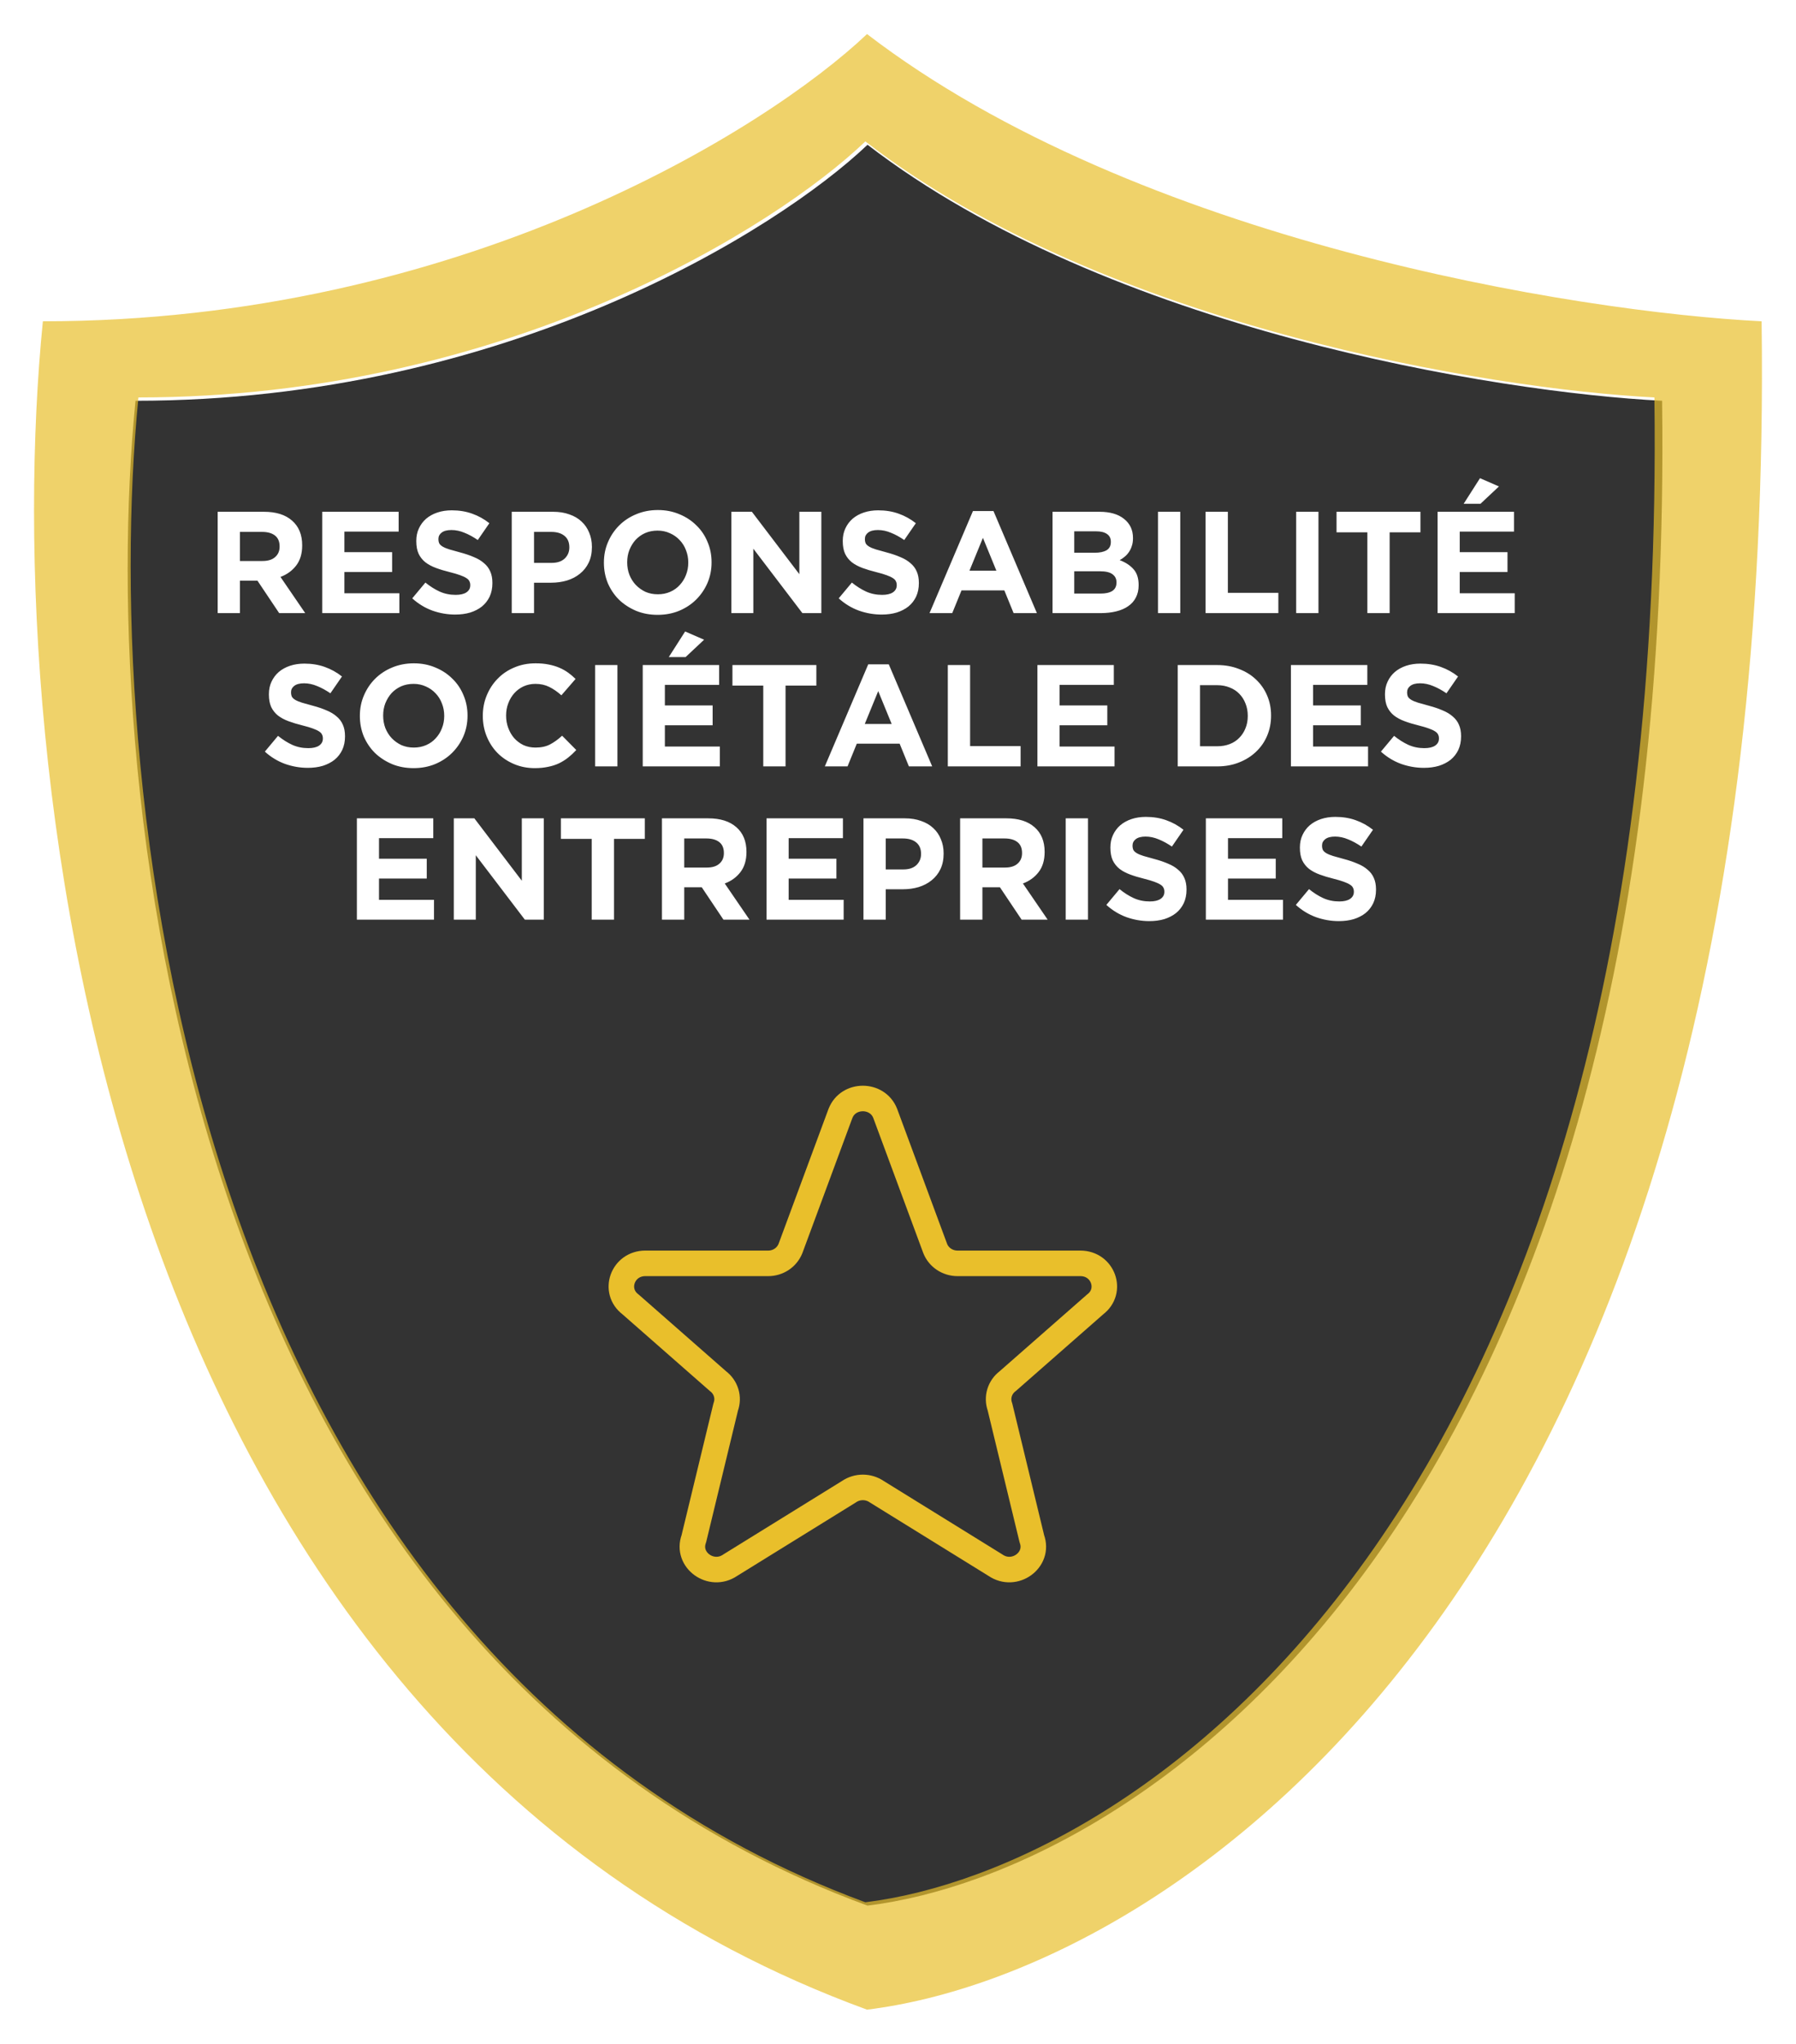
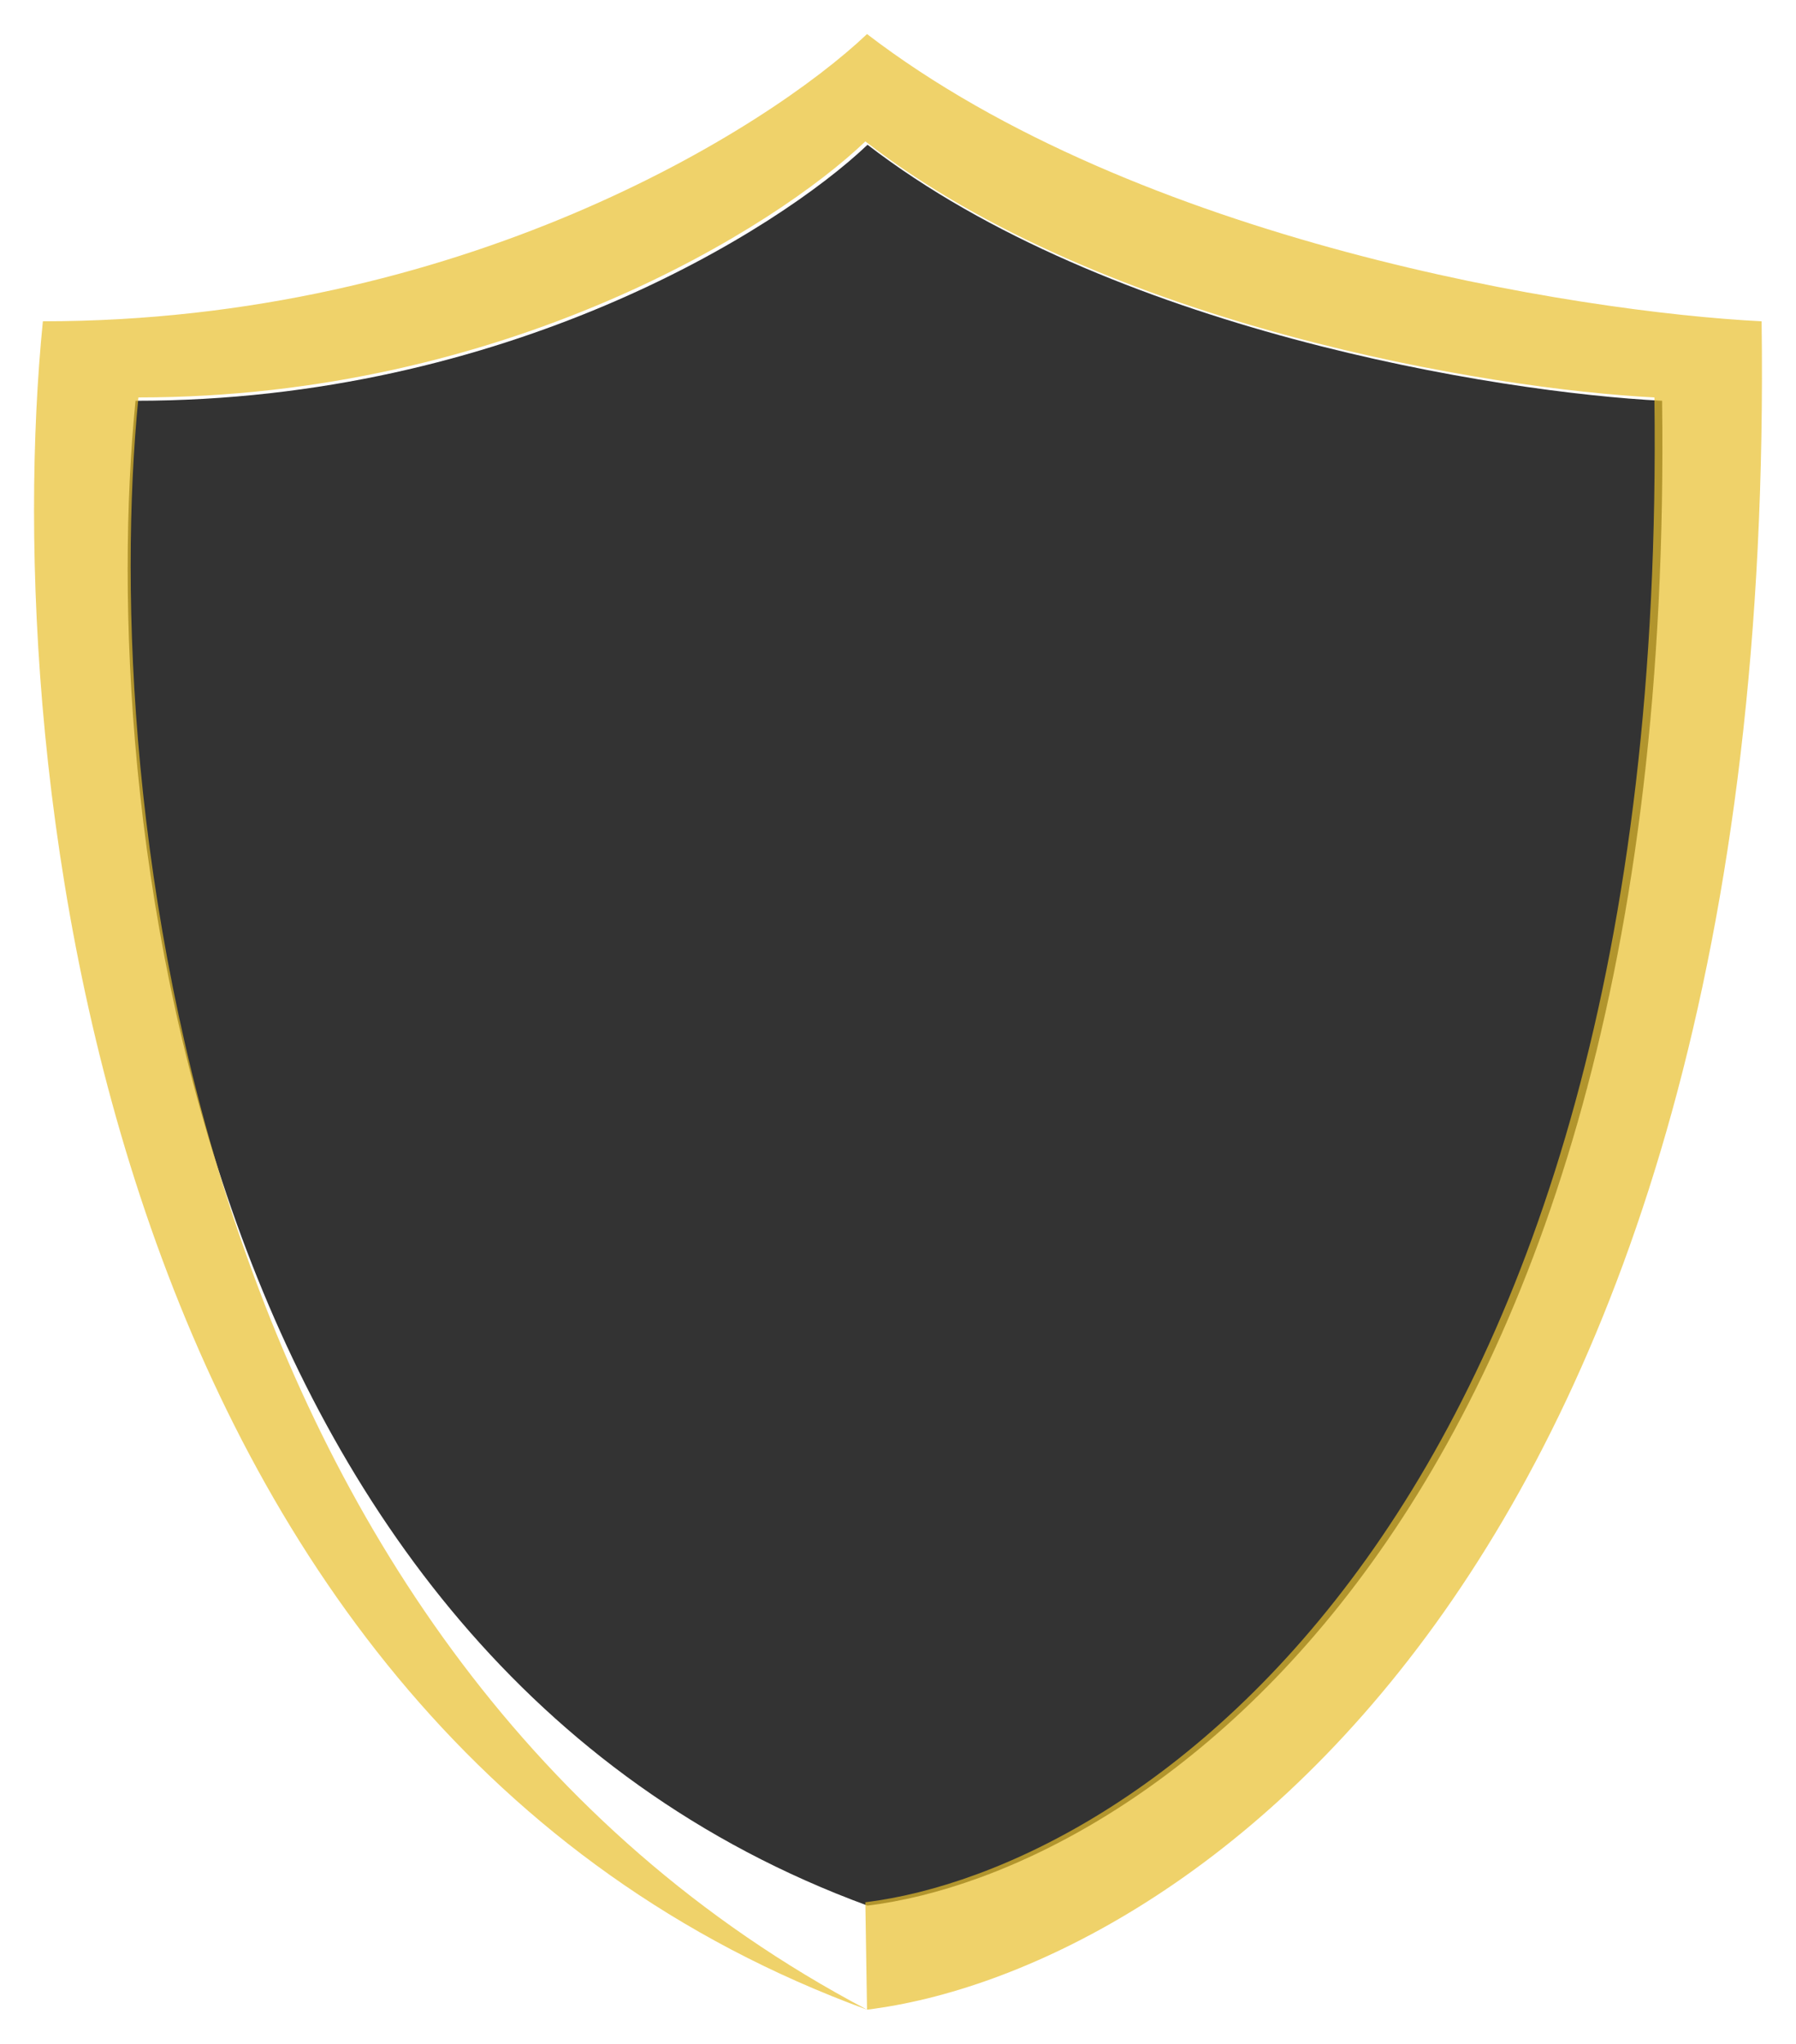
<svg xmlns="http://www.w3.org/2000/svg" width="211" height="240" viewBox="0 0 211 240" fill="none">
  <g filter="url(#filter0_d_303_442)">
    <path d="M97.92 219.783C17.949 190.452 7.266 89.749 11.921 43.064C55.435 43.064 87.384 23.021 97.92 13C126.145 34.705 171.913 42.086 191.268 43.064C193.032 175.053 129.771 215.872 97.92 219.783Z" fill="black" fill-opacity="0.8" />
  </g>
-   <path d="M98.743 130.751C99.651 128.416 103.086 128.416 103.997 130.751L109.869 146.611C110.28 147.662 111.327 148.361 112.496 148.361H126.927C129.594 148.361 130.757 151.597 128.66 153.182L118.391 162.191C117.931 162.536 117.595 163.014 117.431 163.556C117.266 164.099 117.283 164.678 117.477 165.211L121.228 180.709C122.141 183.198 119.185 185.336 116.95 183.804L103.001 175.174C102.523 174.847 101.954 174.671 101.37 174.671C100.786 174.671 100.216 174.847 99.739 175.174L85.79 183.804C83.558 185.336 80.599 183.195 81.512 180.709L85.262 165.211C85.457 164.678 85.473 164.099 85.309 163.556C85.145 163.014 84.809 162.536 84.349 162.191L74.08 153.182C71.98 151.597 73.149 148.361 75.81 148.361H90.241C90.809 148.363 91.365 148.197 91.834 147.884C92.303 147.572 92.663 147.127 92.868 146.611L98.74 130.751H98.743Z" stroke="#E9BF2B" stroke-width="3" stroke-linecap="round" stroke-linejoin="round" />
  <g filter="url(#filter1_d_303_442)">
-     <path fill-rule="evenodd" clip-rule="evenodd" d="M97.861 232C7.823 199.092 -4.204 86.109 1.037 33.73C50.028 33.73 85.999 11.243 97.861 0C129.639 24.352 181.167 32.634 202.959 33.73C204.945 181.816 133.721 227.612 97.861 232ZM97.664 219.391C18.248 190.06 7.64 89.358 12.263 42.673C55.474 42.673 87.202 22.63 97.664 12.608C125.693 34.313 171.143 41.695 190.364 42.673C192.116 174.662 129.294 215.48 97.664 219.391Z" fill="#E9BF2B" fill-opacity="0.7" />
+     <path fill-rule="evenodd" clip-rule="evenodd" d="M97.861 232C7.823 199.092 -4.204 86.109 1.037 33.73C50.028 33.73 85.999 11.243 97.861 0C129.639 24.352 181.167 32.634 202.959 33.73C204.945 181.816 133.721 227.612 97.861 232ZC18.248 190.06 7.64 89.358 12.263 42.673C55.474 42.673 87.202 22.63 97.664 12.608C125.693 34.313 171.143 41.695 190.364 42.673C192.116 174.662 129.294 215.48 97.664 219.391Z" fill="#E9BF2B" fill-opacity="0.7" />
  </g>
-   <path d="M35.858 72L32.951 67.75C33.71 67.467 34.322 67.025 34.787 66.424C35.263 65.812 35.501 65.024 35.501 64.061V64.027C35.501 62.792 35.104 61.828 34.311 61.137C33.529 60.446 32.43 60.1 31.013 60.1H25.573V72H28.191V68.192H30.248L32.798 72H35.858ZM32.849 64.197C32.849 64.707 32.673 65.115 32.322 65.421C31.982 65.727 31.489 65.88 30.843 65.88H28.191V62.463H30.792C31.438 62.463 31.942 62.605 32.305 62.888C32.668 63.171 32.849 63.596 32.849 64.163V64.197ZM46.919 72V69.671H40.459V67.172H46.069V64.843H40.459V62.429H46.834V60.1H37.858V72H46.919ZM57.849 68.481V68.447C57.849 67.926 57.764 67.478 57.594 67.104C57.435 66.73 57.191 66.407 56.863 66.135C56.545 65.852 56.149 65.614 55.673 65.421C55.208 65.217 54.675 65.036 54.075 64.877C53.565 64.741 53.14 64.622 52.8 64.52C52.471 64.418 52.211 64.31 52.018 64.197C51.825 64.084 51.689 63.959 51.61 63.823C51.542 63.676 51.508 63.506 51.508 63.313V63.279C51.508 62.984 51.633 62.741 51.882 62.548C52.142 62.344 52.528 62.242 53.038 62.242C53.548 62.242 54.058 62.35 54.568 62.565C55.078 62.769 55.599 63.052 56.132 63.415L57.492 61.443C56.88 60.956 56.206 60.582 55.469 60.321C54.743 60.06 53.944 59.93 53.072 59.93C52.46 59.93 51.899 60.015 51.389 60.185C50.879 60.355 50.437 60.599 50.063 60.916C49.7 61.233 49.417 61.613 49.213 62.055C49.009 62.486 48.907 62.973 48.907 63.517V63.551C48.907 64.14 48.998 64.633 49.179 65.03C49.371 65.427 49.638 65.761 49.978 66.033C50.318 66.294 50.731 66.515 51.219 66.696C51.706 66.877 52.25 67.042 52.851 67.189C53.349 67.314 53.752 67.433 54.058 67.546C54.375 67.659 54.619 67.773 54.789 67.886C54.97 67.999 55.089 68.124 55.146 68.26C55.214 68.385 55.248 68.532 55.248 68.702V68.736C55.248 69.087 55.095 69.365 54.789 69.569C54.494 69.762 54.075 69.858 53.531 69.858C52.851 69.858 52.222 69.728 51.644 69.467C51.077 69.206 50.522 68.855 49.978 68.413L48.431 70.266C49.145 70.912 49.938 71.394 50.811 71.711C51.684 72.017 52.573 72.17 53.48 72.17C54.126 72.17 54.715 72.091 55.248 71.932C55.781 71.762 56.239 71.524 56.625 71.218C57.01 70.901 57.31 70.515 57.526 70.062C57.741 69.597 57.849 69.07 57.849 68.481ZM69.539 64.248V64.214C69.539 63.602 69.431 63.047 69.216 62.548C69.012 62.038 68.712 61.602 68.315 61.239C67.93 60.876 67.454 60.599 66.887 60.406C66.332 60.202 65.697 60.1 64.983 60.1H60.121V72H62.739V68.43H64.728C65.397 68.43 66.02 68.345 66.598 68.175C67.187 67.994 67.697 67.727 68.128 67.376C68.57 67.025 68.915 66.588 69.165 66.067C69.414 65.546 69.539 64.939 69.539 64.248ZM66.887 64.299C66.887 64.809 66.706 65.24 66.343 65.591C65.98 65.931 65.47 66.101 64.813 66.101H62.739V62.463H64.762C65.419 62.463 65.935 62.616 66.309 62.922C66.694 63.228 66.887 63.676 66.887 64.265V64.299ZM83.597 66.05V66.016C83.597 65.166 83.439 64.373 83.121 63.636C82.815 62.888 82.379 62.242 81.812 61.698C81.257 61.143 80.594 60.706 79.823 60.389C79.053 60.06 78.208 59.896 77.29 59.896C76.372 59.896 75.522 60.06 74.74 60.389C73.97 60.706 73.301 61.148 72.734 61.715C72.179 62.27 71.743 62.922 71.425 63.67C71.108 64.407 70.949 65.2 70.949 66.05V66.084C70.949 66.934 71.102 67.733 71.408 68.481C71.726 69.218 72.162 69.864 72.717 70.419C73.284 70.963 73.953 71.399 74.723 71.728C75.494 72.045 76.338 72.204 77.256 72.204C78.174 72.204 79.019 72.045 79.789 71.728C80.571 71.399 81.24 70.957 81.795 70.402C82.362 69.835 82.804 69.184 83.121 68.447C83.439 67.699 83.597 66.9 83.597 66.05ZM80.86 66.084C80.86 66.594 80.77 67.076 80.588 67.529C80.418 67.971 80.175 68.362 79.857 68.702C79.551 69.042 79.177 69.308 78.735 69.501C78.293 69.694 77.812 69.79 77.29 69.79C76.758 69.79 76.27 69.694 75.828 69.501C75.398 69.297 75.018 69.025 74.689 68.685C74.372 68.345 74.123 67.948 73.941 67.495C73.771 67.042 73.686 66.56 73.686 66.05V66.016C73.686 65.506 73.771 65.03 73.941 64.588C74.123 64.135 74.366 63.738 74.672 63.398C74.99 63.058 75.364 62.792 75.794 62.599C76.236 62.406 76.724 62.31 77.256 62.31C77.778 62.31 78.259 62.412 78.701 62.616C79.143 62.809 79.523 63.075 79.84 63.415C80.169 63.755 80.418 64.152 80.588 64.605C80.77 65.058 80.86 65.54 80.86 66.05V66.084ZM96.494 72V60.1H93.91V67.427L88.334 60.1H85.92V72H88.504V64.435L94.267 72H96.494ZM107.952 68.481V68.447C107.952 67.926 107.867 67.478 107.697 67.104C107.539 66.73 107.295 66.407 106.966 66.135C106.649 65.852 106.252 65.614 105.776 65.421C105.312 65.217 104.779 65.036 104.178 64.877C103.668 64.741 103.243 64.622 102.903 64.52C102.575 64.418 102.314 64.31 102.121 64.197C101.929 64.084 101.793 63.959 101.713 63.823C101.645 63.676 101.611 63.506 101.611 63.313V63.279C101.611 62.984 101.736 62.741 101.985 62.548C102.246 62.344 102.631 62.242 103.141 62.242C103.651 62.242 104.161 62.35 104.671 62.565C105.181 62.769 105.703 63.052 106.235 63.415L107.595 61.443C106.983 60.956 106.309 60.582 105.572 60.321C104.847 60.06 104.048 59.93 103.175 59.93C102.563 59.93 102.002 60.015 101.492 60.185C100.982 60.355 100.54 60.599 100.166 60.916C99.804 61.233 99.52 61.613 99.316 62.055C99.112 62.486 99.01 62.973 99.01 63.517V63.551C99.01 64.14 99.101 64.633 99.282 65.03C99.475 65.427 99.741 65.761 100.081 66.033C100.421 66.294 100.835 66.515 101.322 66.696C101.81 66.877 102.354 67.042 102.954 67.189C103.453 67.314 103.855 67.433 104.161 67.546C104.479 67.659 104.722 67.773 104.892 67.886C105.074 67.999 105.193 68.124 105.249 68.26C105.317 68.385 105.351 68.532 105.351 68.702V68.736C105.351 69.087 105.198 69.365 104.892 69.569C104.598 69.762 104.178 69.858 103.634 69.858C102.954 69.858 102.325 69.728 101.747 69.467C101.181 69.206 100.625 68.855 100.081 68.413L98.534 70.266C99.248 70.912 100.042 71.394 100.914 71.711C101.787 72.017 102.677 72.17 103.583 72.17C104.229 72.17 104.819 72.091 105.351 71.932C105.884 71.762 106.343 71.524 106.728 71.218C107.114 70.901 107.414 70.515 107.629 70.062C107.845 69.597 107.952 69.07 107.952 68.481ZM121.818 72L116.718 60.015H114.304L109.204 72H111.873L112.961 69.331H117.993L119.081 72H121.818ZM117.058 67.019H113.896L115.477 63.16L117.058 67.019ZM133.77 68.736V68.702C133.77 67.909 133.572 67.291 133.175 66.849C132.778 66.396 132.234 66.039 131.543 65.778C131.758 65.665 131.957 65.529 132.138 65.37C132.331 65.211 132.495 65.03 132.631 64.826C132.778 64.611 132.892 64.373 132.971 64.112C133.062 63.851 133.107 63.551 133.107 63.211V63.177C133.107 62.236 132.756 61.488 132.053 60.933C131.362 60.378 130.404 60.1 129.18 60.1H123.655V72H129.316C129.985 72 130.591 71.932 131.135 71.796C131.69 71.66 132.161 71.456 132.546 71.184C132.943 70.912 133.243 70.572 133.447 70.164C133.662 69.756 133.77 69.28 133.77 68.736ZM130.506 63.653C130.506 64.095 130.336 64.418 129.996 64.622C129.656 64.815 129.197 64.911 128.619 64.911H126.205V62.395H128.789C129.344 62.395 129.769 62.503 130.064 62.718C130.359 62.922 130.506 63.222 130.506 63.619V63.653ZM131.169 68.413C131.169 68.855 131.005 69.184 130.676 69.399C130.347 69.603 129.894 69.705 129.316 69.705H126.205V67.087H129.231C129.911 67.087 130.404 67.206 130.71 67.444C131.016 67.671 131.169 67.982 131.169 68.379V68.413ZM138.661 72V60.1H136.043V72H138.661ZM150.186 72V69.62H144.253V60.1H141.635V72H150.186ZM154.897 72V60.1H152.279V72H154.897ZM166.881 62.514V60.1H157.021V62.514H160.642V72H163.26V62.514H166.881ZM177.955 72V69.671H171.495V67.172H177.105V64.843H171.495V62.429H177.87V60.1H168.894V72H177.955ZM173.926 59.165L176.102 57.125L173.875 56.156L171.954 59.165H173.926ZM40.533 86.481V86.447C40.533 85.926 40.448 85.478 40.278 85.104C40.12 84.73 39.876 84.407 39.547 84.135C39.23 83.852 38.833 83.614 38.357 83.421C37.893 83.217 37.36 83.036 36.759 82.877C36.249 82.741 35.824 82.622 35.484 82.52C35.156 82.418 34.895 82.31 34.702 82.197C34.51 82.084 34.374 81.959 34.294 81.823C34.226 81.676 34.192 81.506 34.192 81.313V81.279C34.192 80.984 34.317 80.741 34.566 80.548C34.827 80.344 35.212 80.242 35.722 80.242C36.232 80.242 36.742 80.35 37.252 80.565C37.762 80.769 38.284 81.052 38.816 81.415L40.176 79.443C39.564 78.956 38.89 78.582 38.153 78.321C37.428 78.06 36.629 77.93 35.756 77.93C35.144 77.93 34.583 78.015 34.073 78.185C33.563 78.355 33.121 78.599 32.747 78.916C32.385 79.233 32.101 79.613 31.897 80.055C31.693 80.486 31.591 80.973 31.591 81.517V81.551C31.591 82.14 31.682 82.633 31.863 83.03C32.056 83.427 32.322 83.761 32.662 84.033C33.002 84.294 33.416 84.515 33.903 84.696C34.391 84.877 34.935 85.042 35.535 85.189C36.034 85.314 36.436 85.433 36.742 85.546C37.06 85.659 37.303 85.773 37.473 85.886C37.655 85.999 37.774 86.124 37.83 86.26C37.898 86.385 37.932 86.532 37.932 86.702V86.736C37.932 87.087 37.779 87.365 37.473 87.569C37.179 87.762 36.759 87.858 36.215 87.858C35.535 87.858 34.906 87.728 34.328 87.467C33.762 87.206 33.206 86.855 32.662 86.413L31.115 88.266C31.829 88.912 32.623 89.394 33.495 89.711C34.368 90.017 35.258 90.17 36.164 90.17C36.81 90.17 37.4 90.091 37.932 89.932C38.465 89.762 38.924 89.524 39.309 89.218C39.695 88.901 39.995 88.515 40.21 88.062C40.426 87.597 40.533 87.07 40.533 86.481ZM54.926 84.05V84.016C54.926 83.166 54.768 82.373 54.45 81.636C54.144 80.888 53.708 80.242 53.141 79.698C52.586 79.143 51.923 78.706 51.152 78.389C50.382 78.06 49.537 77.896 48.619 77.896C47.701 77.896 46.851 78.06 46.069 78.389C45.299 78.706 44.63 79.148 44.063 79.715C43.508 80.27 43.072 80.922 42.754 81.67C42.437 82.407 42.278 83.2 42.278 84.05V84.084C42.278 84.934 42.431 85.733 42.737 86.481C43.055 87.218 43.491 87.864 44.046 88.419C44.613 88.963 45.282 89.399 46.052 89.728C46.823 90.045 47.667 90.204 48.585 90.204C49.503 90.204 50.348 90.045 51.118 89.728C51.9 89.399 52.569 88.957 53.124 88.402C53.691 87.835 54.133 87.184 54.45 86.447C54.768 85.699 54.926 84.9 54.926 84.05ZM52.189 84.084C52.189 84.594 52.099 85.076 51.917 85.529C51.747 85.971 51.504 86.362 51.186 86.702C50.88 87.042 50.506 87.308 50.064 87.501C49.622 87.694 49.141 87.79 48.619 87.79C48.087 87.79 47.599 87.694 47.157 87.501C46.727 87.297 46.347 87.025 46.018 86.685C45.701 86.345 45.452 85.948 45.27 85.495C45.1 85.042 45.015 84.56 45.015 84.05V84.016C45.015 83.506 45.1 83.03 45.27 82.588C45.452 82.135 45.695 81.738 46.001 81.398C46.319 81.058 46.693 80.792 47.123 80.599C47.565 80.406 48.053 80.31 48.585 80.31C49.107 80.31 49.588 80.412 50.03 80.616C50.472 80.809 50.852 81.075 51.169 81.415C51.498 81.755 51.747 82.152 51.917 82.605C52.099 83.058 52.189 83.54 52.189 84.05V84.084ZM67.704 88.079L66.038 86.396C65.573 86.827 65.103 87.167 64.627 87.416C64.162 87.665 63.59 87.79 62.91 87.79C62.4 87.79 61.929 87.694 61.499 87.501C61.08 87.297 60.717 87.025 60.411 86.685C60.116 86.345 59.884 85.948 59.714 85.495C59.544 85.042 59.459 84.56 59.459 84.05V84.016C59.459 83.506 59.544 83.03 59.714 82.588C59.884 82.135 60.122 81.738 60.428 81.398C60.734 81.058 61.096 80.792 61.516 80.599C61.947 80.406 62.411 80.31 62.91 80.31C63.511 80.31 64.049 80.429 64.525 80.667C65.012 80.905 65.488 81.234 65.953 81.653L67.619 79.732C67.347 79.46 67.052 79.211 66.735 78.984C66.418 78.757 66.072 78.565 65.698 78.406C65.324 78.247 64.904 78.123 64.44 78.032C63.986 77.941 63.482 77.896 62.927 77.896C62.009 77.896 61.17 78.06 60.411 78.389C59.651 78.706 59 79.148 58.456 79.715C57.912 80.27 57.487 80.922 57.181 81.67C56.875 82.407 56.722 83.2 56.722 84.05V84.084C56.722 84.934 56.875 85.733 57.181 86.481C57.487 87.229 57.912 87.881 58.456 88.436C59 88.98 59.646 89.411 60.394 89.728C61.142 90.045 61.952 90.204 62.825 90.204C63.403 90.204 63.924 90.153 64.389 90.051C64.853 89.96 65.278 89.824 65.664 89.643C66.061 89.45 66.423 89.224 66.752 88.963C67.081 88.702 67.398 88.408 67.704 88.079ZM72.537 90V78.1H69.919V90H72.537ZM84.572 90V87.671H78.112V85.172H83.722V82.843H78.112V80.429H84.487V78.1H75.51V90H84.572ZM80.543 77.165L82.719 75.125L80.492 74.156L78.57 77.165H80.543ZM95.909 80.514V78.1H86.049V80.514H89.67V90H92.288V80.514H95.909ZM109.517 90L104.417 78.015H102.003L96.903 90H99.572L100.66 87.331H105.692L106.78 90H109.517ZM104.757 85.019H101.595L103.176 81.16L104.757 85.019ZM119.904 90V87.62H113.971V78.1H111.353V90H119.904ZM130.94 90V87.671H124.48V85.172H130.09V82.843H124.48V80.429H130.855V78.1H121.879V90H130.94ZM149.329 84.05V84.016C149.329 83.177 149.176 82.401 148.87 81.687C148.564 80.962 148.128 80.333 147.561 79.8C147.006 79.267 146.337 78.854 145.555 78.559C144.784 78.253 143.934 78.1 143.005 78.1H138.364V90H143.005C143.934 90 144.784 89.847 145.555 89.541C146.337 89.235 147.006 88.816 147.561 88.283C148.128 87.75 148.564 87.121 148.87 86.396C149.176 85.671 149.329 84.889 149.329 84.05ZM146.592 84.084C146.592 84.617 146.501 85.098 146.32 85.529C146.15 85.96 145.906 86.334 145.589 86.651C145.283 86.968 144.909 87.212 144.467 87.382C144.025 87.552 143.538 87.637 143.005 87.637H140.982V80.463H143.005C143.538 80.463 144.025 80.554 144.467 80.735C144.909 80.905 145.283 81.149 145.589 81.466C145.906 81.783 146.15 82.163 146.32 82.605C146.501 83.047 146.592 83.529 146.592 84.05V84.084ZM160.723 90V87.671H154.263V85.172H159.873V82.843H154.263V80.429H160.638V78.1H151.662V90H160.723ZM171.653 86.481V86.447C171.653 85.926 171.568 85.478 171.398 85.104C171.239 84.73 170.995 84.407 170.667 84.135C170.349 83.852 169.953 83.614 169.477 83.421C169.012 83.217 168.479 83.036 167.879 82.877C167.369 82.741 166.944 82.622 166.604 82.52C166.275 82.418 166.014 82.31 165.822 82.197C165.629 82.084 165.493 81.959 165.414 81.823C165.346 81.676 165.312 81.506 165.312 81.313V81.279C165.312 80.984 165.436 80.741 165.686 80.548C165.946 80.344 166.332 80.242 166.842 80.242C167.352 80.242 167.862 80.35 168.372 80.565C168.882 80.769 169.403 81.052 169.936 81.415L171.296 79.443C170.684 78.956 170.009 78.582 169.273 78.321C168.547 78.06 167.748 77.93 166.876 77.93C166.264 77.93 165.703 78.015 165.193 78.185C164.683 78.355 164.241 78.599 163.867 78.916C163.504 79.233 163.221 79.613 163.017 80.055C162.813 80.486 162.711 80.973 162.711 81.517V81.551C162.711 82.14 162.801 82.633 162.983 83.03C163.175 83.427 163.442 83.761 163.782 84.033C164.122 84.294 164.535 84.515 165.023 84.696C165.51 84.877 166.054 85.042 166.655 85.189C167.153 85.314 167.556 85.433 167.862 85.546C168.179 85.659 168.423 85.773 168.593 85.886C168.774 85.999 168.893 86.124 168.95 86.26C169.018 86.385 169.052 86.532 169.052 86.702V86.736C169.052 87.087 168.899 87.365 168.593 87.569C168.298 87.762 167.879 87.858 167.335 87.858C166.655 87.858 166.026 87.728 165.448 87.467C164.881 87.206 164.326 86.855 163.782 86.413L162.235 88.266C162.949 88.912 163.742 89.394 164.615 89.711C165.487 90.017 166.377 90.17 167.284 90.17C167.93 90.17 168.519 90.091 169.052 89.932C169.584 89.762 170.043 89.524 170.429 89.218C170.814 88.901 171.114 88.515 171.33 88.062C171.545 87.597 171.653 87.07 171.653 86.481ZM50.987 108V105.671H44.527V103.172H50.137V100.843H44.527V98.429H50.902V96.1H41.926V108H50.987ZM63.888 108V96.1H61.304V103.427L55.728 96.1H53.314V108H55.898V100.435L61.661 108H63.888ZM75.755 98.514V96.1H65.895V98.514H69.516V108H72.134V98.514H75.755ZM88.053 108L85.146 103.75C85.906 103.467 86.518 103.025 86.982 102.424C87.458 101.812 87.696 101.024 87.696 100.061V100.027C87.696 98.792 87.3 97.828 86.506 97.137C85.724 96.446 84.625 96.1 83.208 96.1H77.768V108H80.386V104.192H82.443L84.993 108H88.053ZM85.044 100.197C85.044 100.707 84.869 101.115 84.517 101.421C84.177 101.727 83.684 101.88 83.038 101.88H80.386V98.463H82.987C83.633 98.463 84.138 98.605 84.5 98.888C84.863 99.171 85.044 99.596 85.044 100.163V100.197ZM99.115 108V105.671H92.654V103.172H98.264V100.843H92.654V98.429H99.029V96.1H90.053V108H99.115ZM110.86 100.248V100.214C110.86 99.602 110.752 99.047 110.537 98.548C110.333 98.038 110.033 97.602 109.636 97.239C109.251 96.876 108.775 96.599 108.208 96.406C107.653 96.202 107.018 96.1 106.304 96.1H101.442V108H104.06V104.43H106.049C106.718 104.43 107.341 104.345 107.919 104.175C108.508 103.994 109.018 103.727 109.449 103.376C109.891 103.025 110.237 102.588 110.486 102.067C110.735 101.546 110.86 100.939 110.86 100.248ZM108.208 100.299C108.208 100.809 108.027 101.24 107.664 101.591C107.301 101.931 106.791 102.101 106.134 102.101H104.06V98.463H106.083C106.74 98.463 107.256 98.616 107.63 98.922C108.015 99.228 108.208 99.676 108.208 100.265V100.299ZM123.083 108L120.176 103.75C120.935 103.467 121.547 103.025 122.012 102.424C122.488 101.812 122.726 101.024 122.726 100.061V100.027C122.726 98.792 122.329 97.828 121.536 97.137C120.754 96.446 119.654 96.1 118.238 96.1H112.798V108H115.416V104.192H117.473L120.023 108H123.083ZM120.074 100.197C120.074 100.707 119.898 101.115 119.547 101.421C119.207 101.727 118.714 101.88 118.068 101.88H115.416V98.463H118.017C118.663 98.463 119.167 98.605 119.53 98.888C119.892 99.171 120.074 99.596 120.074 100.163V100.197ZM127.82 108V96.1H125.202V108H127.82ZM139.396 104.481V104.447C139.396 103.926 139.311 103.478 139.141 103.104C138.982 102.73 138.738 102.407 138.41 102.135C138.092 101.852 137.696 101.614 137.22 101.421C136.755 101.217 136.222 101.036 135.622 100.877C135.112 100.741 134.687 100.622 134.347 100.52C134.018 100.418 133.757 100.31 133.565 100.197C133.372 100.084 133.236 99.959 133.157 99.823C133.089 99.676 133.055 99.506 133.055 99.313V99.279C133.055 98.984 133.179 98.741 133.429 98.548C133.689 98.344 134.075 98.242 134.585 98.242C135.095 98.242 135.605 98.35 136.115 98.565C136.625 98.769 137.146 99.052 137.679 99.415L139.039 97.443C138.427 96.956 137.752 96.582 137.016 96.321C136.29 96.06 135.491 95.93 134.619 95.93C134.007 95.93 133.446 96.015 132.936 96.185C132.426 96.355 131.984 96.599 131.61 96.916C131.247 97.233 130.964 97.613 130.76 98.055C130.556 98.486 130.454 98.973 130.454 99.517V99.551C130.454 100.14 130.544 100.633 130.726 101.03C130.918 101.427 131.185 101.761 131.525 102.033C131.865 102.294 132.278 102.515 132.766 102.696C133.253 102.877 133.797 103.042 134.398 103.189C134.896 103.314 135.299 103.433 135.605 103.546C135.922 103.659 136.166 103.773 136.336 103.886C136.517 103.999 136.636 104.124 136.693 104.26C136.761 104.385 136.795 104.532 136.795 104.702V104.736C136.795 105.087 136.642 105.365 136.336 105.569C136.041 105.762 135.622 105.858 135.078 105.858C134.398 105.858 133.769 105.728 133.191 105.467C132.624 105.206 132.069 104.855 131.525 104.413L129.978 106.266C130.692 106.912 131.485 107.394 132.358 107.711C133.23 108.017 134.12 108.17 135.027 108.17C135.673 108.17 136.262 108.091 136.795 107.932C137.327 107.762 137.786 107.524 138.172 107.218C138.557 106.901 138.857 106.515 139.073 106.062C139.288 105.597 139.396 105.07 139.396 104.481ZM150.729 108V105.671H144.269V103.172H149.879V100.843H144.269V98.429H150.644V96.1H141.668V108H150.729ZM161.658 104.481V104.447C161.658 103.926 161.573 103.478 161.403 103.104C161.245 102.73 161.001 102.407 160.672 102.135C160.355 101.852 159.958 101.614 159.482 101.421C159.018 101.217 158.485 101.036 157.884 100.877C157.374 100.741 156.949 100.622 156.609 100.52C156.281 100.418 156.02 100.31 155.827 100.197C155.635 100.084 155.499 99.959 155.419 99.823C155.351 99.676 155.317 99.506 155.317 99.313V99.279C155.317 98.984 155.442 98.741 155.691 98.548C155.952 98.344 156.337 98.242 156.847 98.242C157.357 98.242 157.867 98.35 158.377 98.565C158.887 98.769 159.409 99.052 159.941 99.415L161.301 97.443C160.689 96.956 160.015 96.582 159.278 96.321C158.553 96.06 157.754 95.93 156.881 95.93C156.269 95.93 155.708 96.015 155.198 96.185C154.688 96.355 154.246 96.599 153.872 96.916C153.51 97.233 153.226 97.613 153.022 98.055C152.818 98.486 152.716 98.973 152.716 99.517V99.551C152.716 100.14 152.807 100.633 152.988 101.03C153.181 101.427 153.447 101.761 153.787 102.033C154.127 102.294 154.541 102.515 155.028 102.696C155.516 102.877 156.06 103.042 156.66 103.189C157.159 103.314 157.561 103.433 157.867 103.546C158.185 103.659 158.428 103.773 158.598 103.886C158.78 103.999 158.899 104.124 158.955 104.26C159.023 104.385 159.057 104.532 159.057 104.702V104.736C159.057 105.087 158.904 105.365 158.598 105.569C158.304 105.762 157.884 105.858 157.34 105.858C156.66 105.858 156.031 105.728 155.453 105.467C154.887 105.206 154.331 104.855 153.787 104.413L152.24 106.266C152.954 106.912 153.748 107.394 154.62 107.711C155.493 108.017 156.383 108.17 157.289 108.17C157.935 108.17 158.525 108.091 159.057 107.932C159.59 107.762 160.049 107.524 160.434 107.218C160.82 106.901 161.12 106.515 161.335 106.062C161.551 105.597 161.658 105.07 161.658 104.481Z" fill="white" />
  <defs>
    <filter id="filter0_d_303_442" x="11" y="13" width="188.304" height="214.783" filterUnits="userSpaceOnUse" color-interpolation-filters="sRGB">
      <feFlood flood-opacity="0" result="BackgroundImageFix" />
      <feColorMatrix in="SourceAlpha" type="matrix" values="0 0 0 0 0 0 0 0 0 0 0 0 0 0 0 0 0 0 127 0" result="hardAlpha" />
      <feOffset dx="4" dy="4" />
      <feGaussianBlur stdDeviation="2" />
      <feColorMatrix type="matrix" values="0 0 0 0 0 0 0 0 0 0 0 0 0 0 0 0 0 0 0.25 0" />
      <feBlend mode="normal" in2="BackgroundImageFix" result="effect1_dropShadow_303_442" />
      <feBlend mode="normal" in="SourceGraphic" in2="effect1_dropShadow_303_442" result="shape" />
    </filter>
    <filter id="filter1_d_303_442" x="0" y="0" width="211" height="240" filterUnits="userSpaceOnUse" color-interpolation-filters="sRGB">
      <feFlood flood-opacity="0" result="BackgroundImageFix" />
      <feColorMatrix in="SourceAlpha" type="matrix" values="0 0 0 0 0 0 0 0 0 0 0 0 0 0 0 0 0 0 127 0" result="hardAlpha" />
      <feOffset dx="4" dy="4" />
      <feGaussianBlur stdDeviation="2" />
      <feColorMatrix type="matrix" values="0 0 0 0 0 0 0 0 0 0 0 0 0 0 0 0 0 0 0.25 0" />
      <feBlend mode="normal" in2="BackgroundImageFix" result="effect1_dropShadow_303_442" />
      <feBlend mode="normal" in="SourceGraphic" in2="effect1_dropShadow_303_442" result="shape" />
    </filter>
  </defs>
</svg>